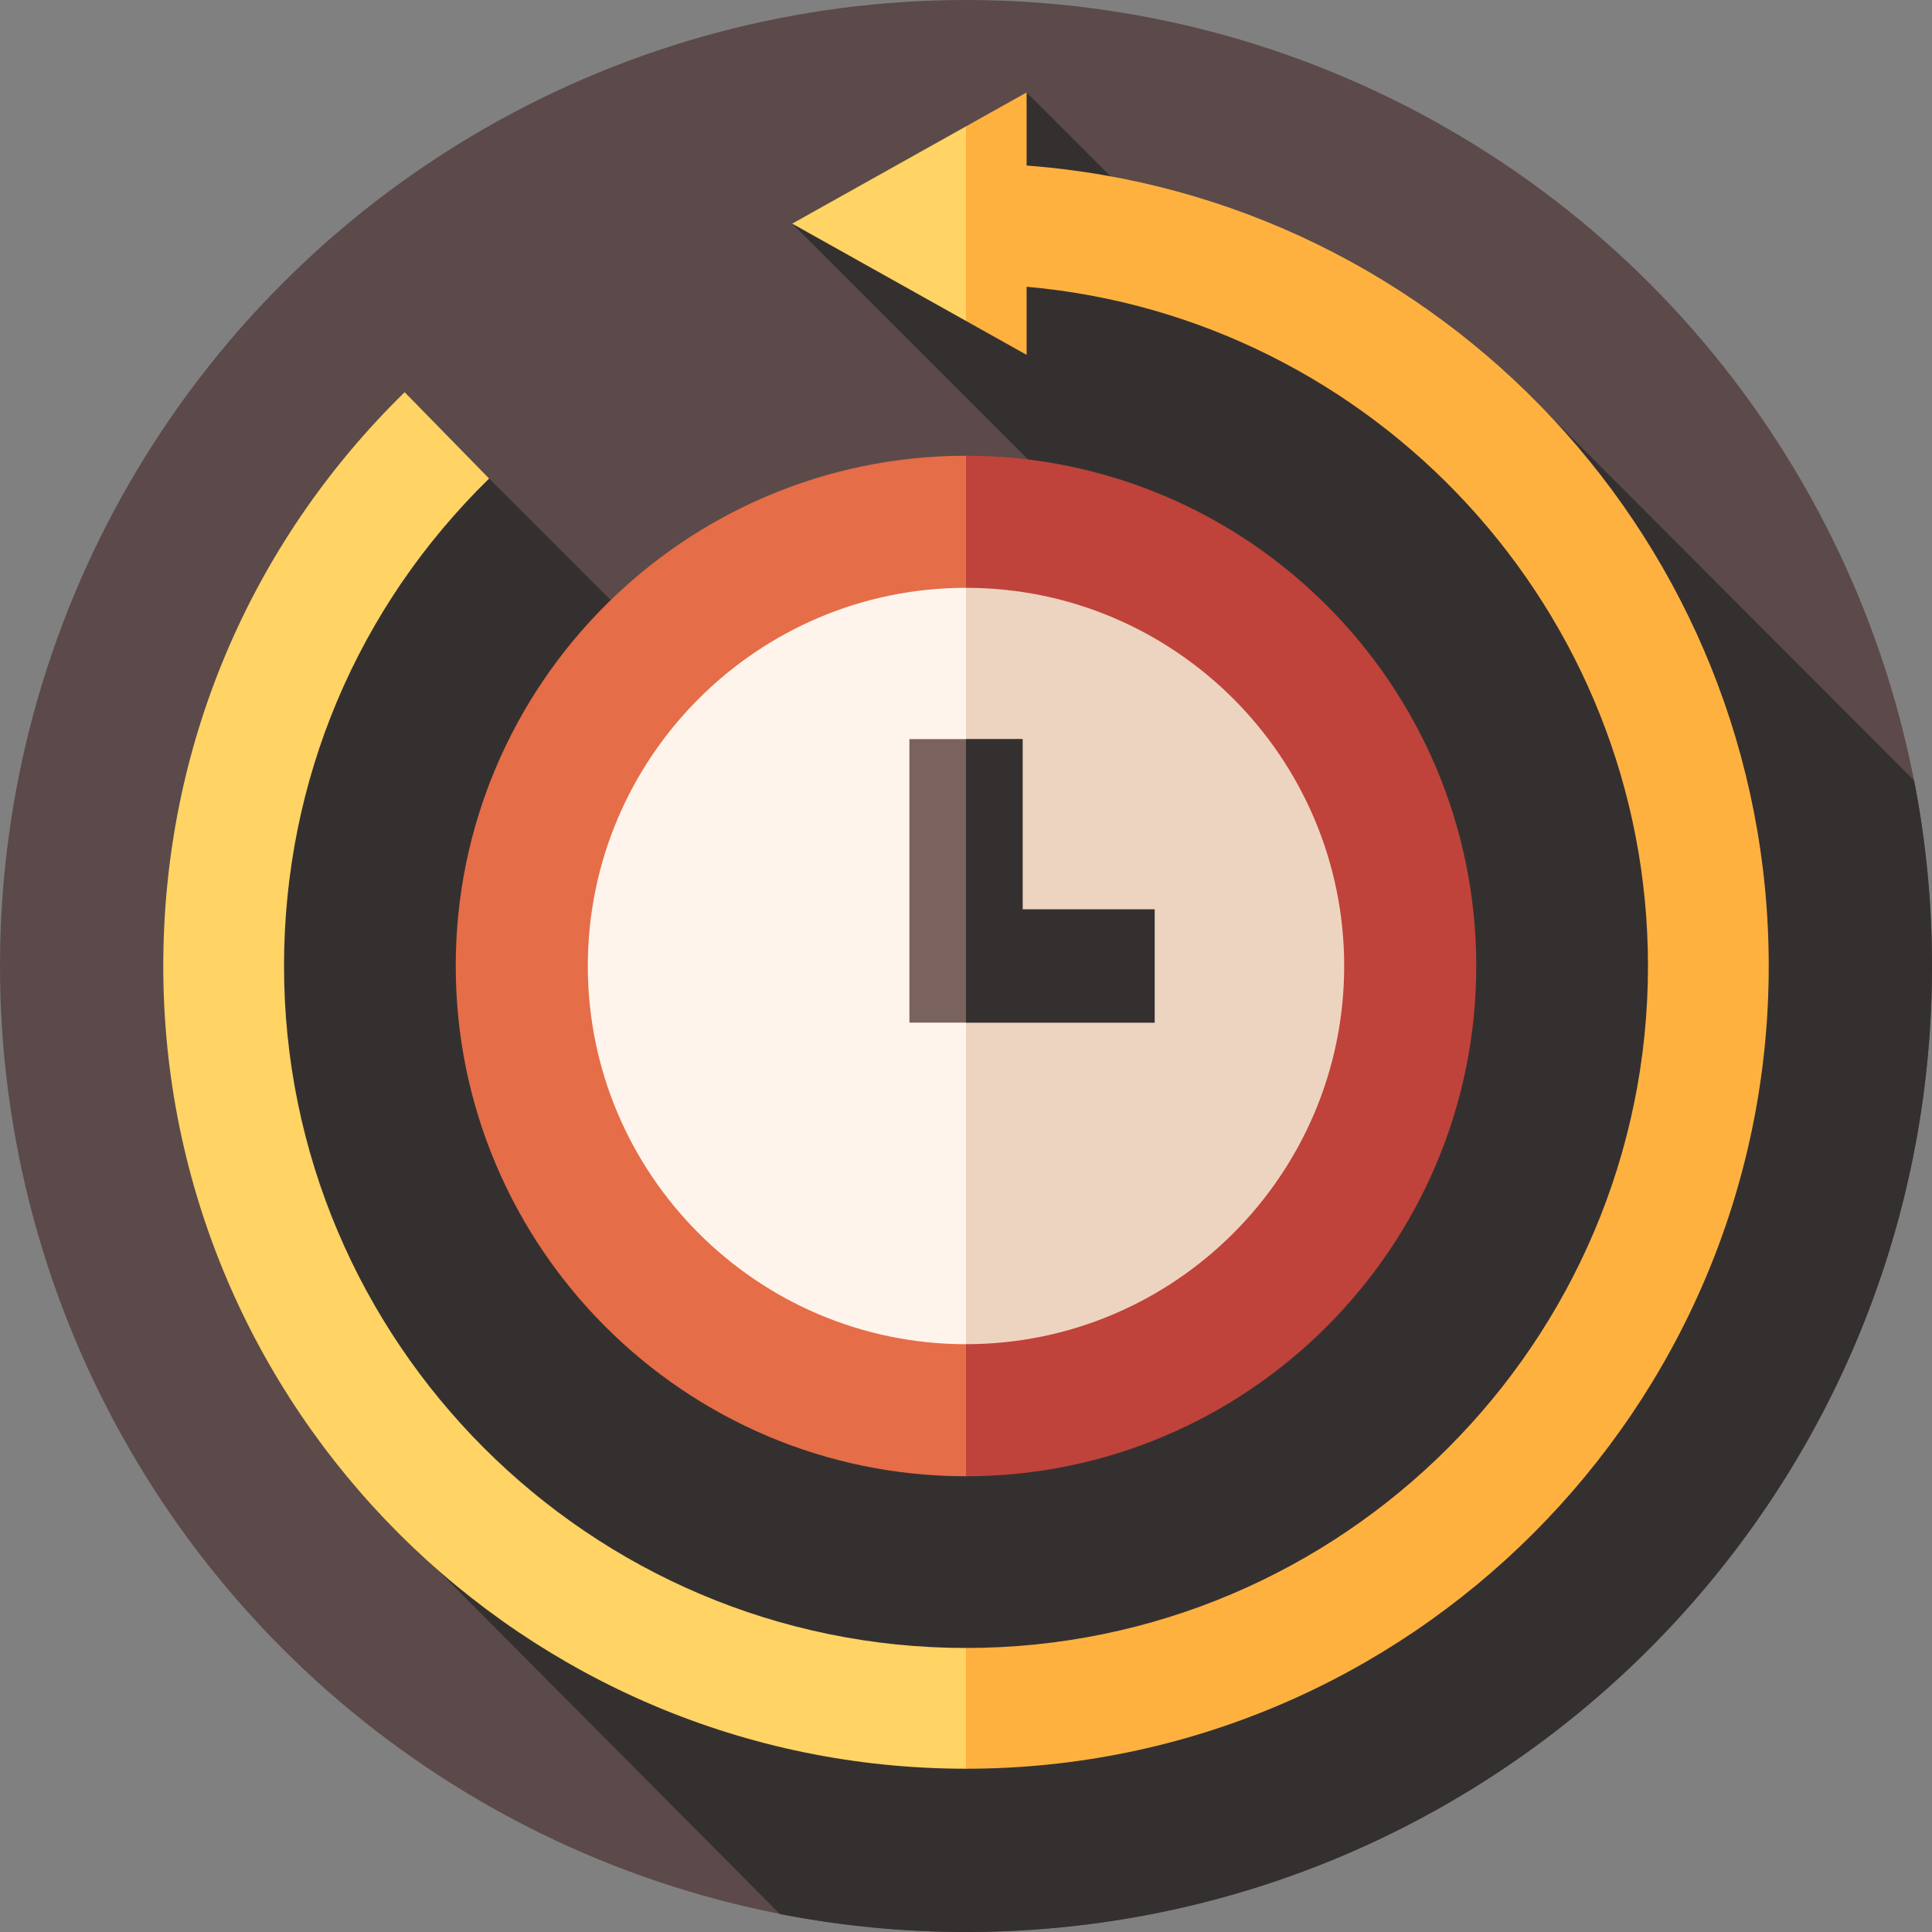
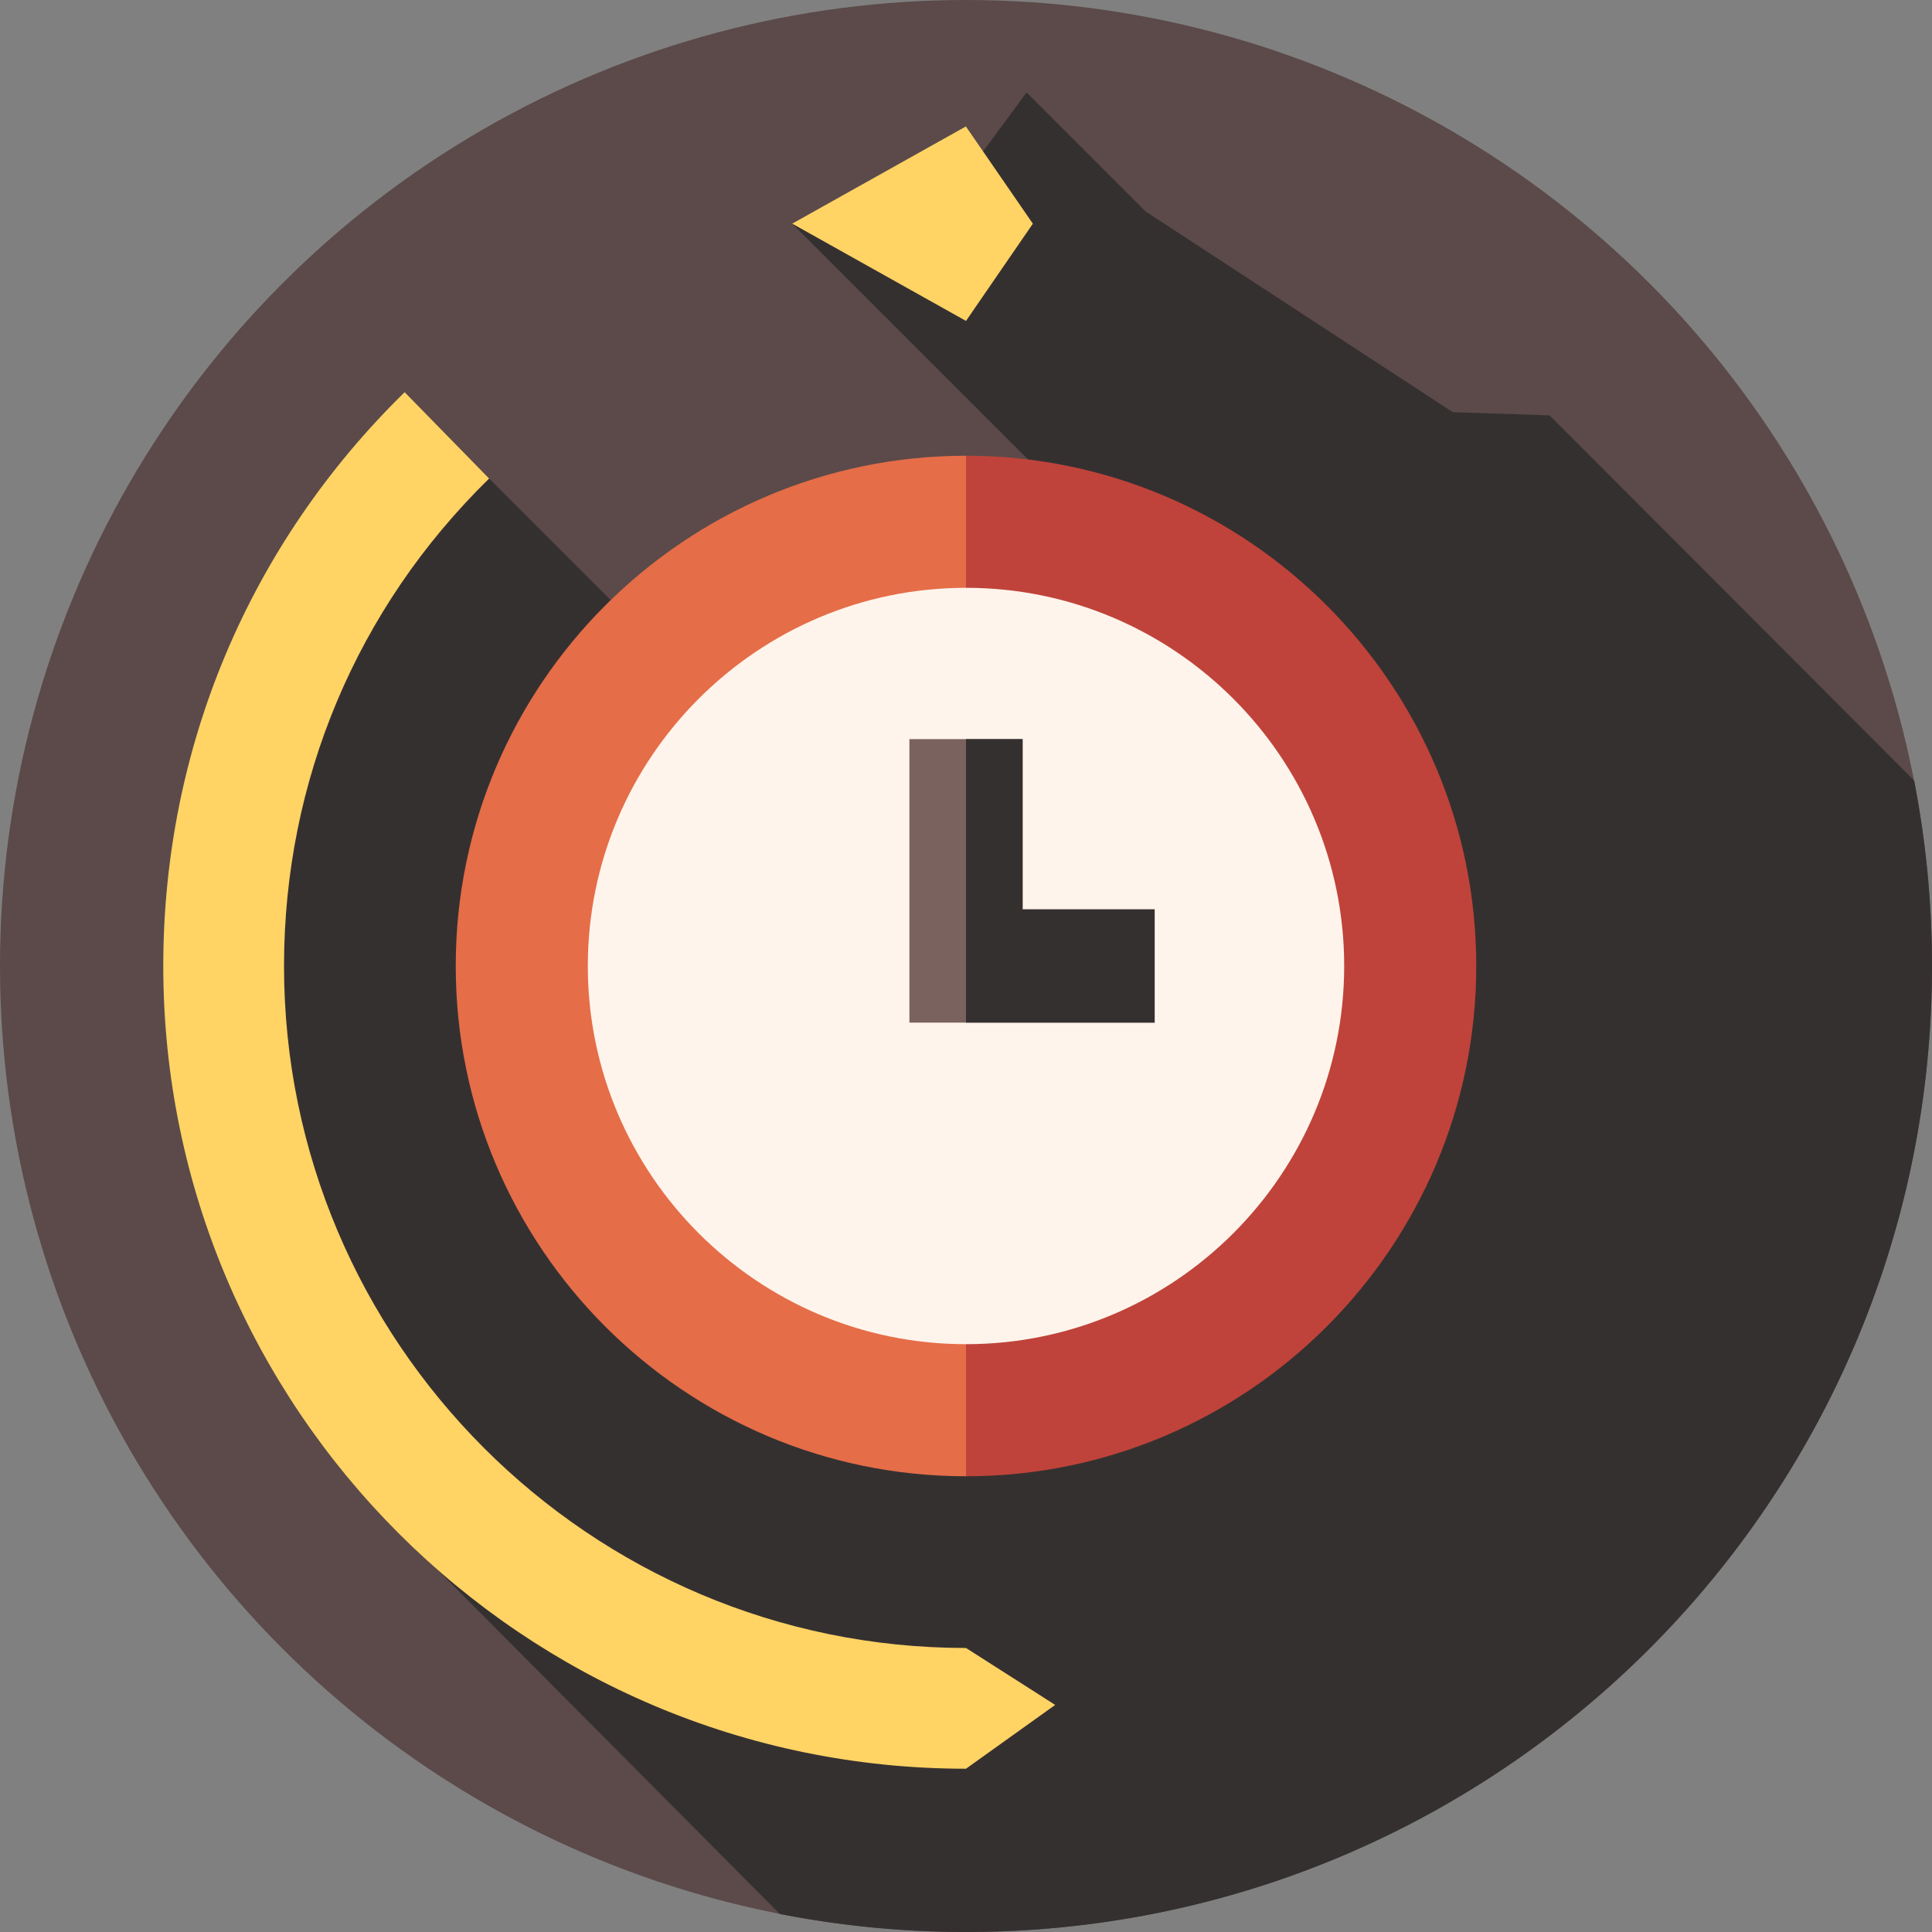
<svg xmlns="http://www.w3.org/2000/svg" version="1.1" width="512" height="512" x="0" y="0" viewBox="0 0 512 512" style="enable-background:new 0 0 512 512" xml:space="preserve" class="">
  <rect x="0" y="0" width="512" height="512" fill="#808080" stroke="none" />
  <g>
    <circle cx="256" cy="256" r="256" fill="#5b4a49" opacity="1" data-original="#5b4a49" class="" />
    <path fill="#353030" d="M512 256c0-16.816-1.639-33.247-4.734-49.158l-96.602-96.757s-11.958-.435-25.653-.852l-81.388-53.169L272.059 24.5l-21.147 28.651-40.971 6.118 80.524 80.524-122.209 25.66-38.643-38.643C3.227 253.62 115.831 415.893 115.831 415.893l90.841 91.34A257.26 257.26 0 0 0 256 512c141.385 0 256-114.615 256-256z" opacity="1" data-original="#353030" class="" />
    <circle cx="256" cy="256" r="117.724" fill="#fff4eb" opacity="1" data-original="#fff4eb" />
-     <path fill="#edd4c0" d="M256 138.276v235.448c65.017 0 117.724-52.707 117.724-117.724S321.017 138.276 256 138.276z" opacity="1" data-original="#edd4c0" />
    <path fill="#e56d48" d="M270.111 372.303 256 391.224c-74.563 0-135.224-60.661-135.224-135.224S181.437 120.776 256 120.776l14.994 18.446L256 155.776c-55.264 0-100.224 44.96-100.224 100.224S200.736 356.224 256 356.224z" opacity="1" data-original="#e56d48" />
    <path fill="#bf433a" d="M391.224 256c0-74.563-60.661-135.224-135.224-135.224v35c55.264 0 100.224 44.96 100.224 100.224S311.264 356.224 256 356.224v35c74.562 0 135.224-60.661 135.224-135.224z" opacity="1" data-original="#bf433a" class="" />
    <path fill="#7a625e" d="M305.994 271H241v-75.131h30V241h34.994z" opacity="1" data-original="#7a625e" />
    <path fill="#353030" d="M305.994 241H271v-45.131h-15V271h49.994z" opacity="1" data-original="#353030" class="" />
    <path fill="#ffd364" d="M256 436.731c-99.655 0-180.731-81.076-180.731-180.731 0-49.02 19.3-94.901 54.345-129.19l-22.379-22.873C65.985 144.296 43.269 198.3 43.269 256c0 117.3 95.431 212.731 212.731 212.731l23.636-16.911zM255.969 33.506l-46.028 25.763L256 85.049l17.716-25.771z" opacity="1" data-original="#ffd364" />
-     <path fill="#ffb140" d="M272.059 43.872V24.5L256 33.489v51.56l16.059 8.989V75.991c92.16 8.154 164.673 85.766 164.673 180.009 0 99.655-81.076 180.731-180.731 180.731v32c117.301 0 212.731-95.431 212.731-212.731-.001-111.898-86.845-203.891-196.673-212.128z" opacity="1" data-original="#ffb140" />
  </g>
</svg>